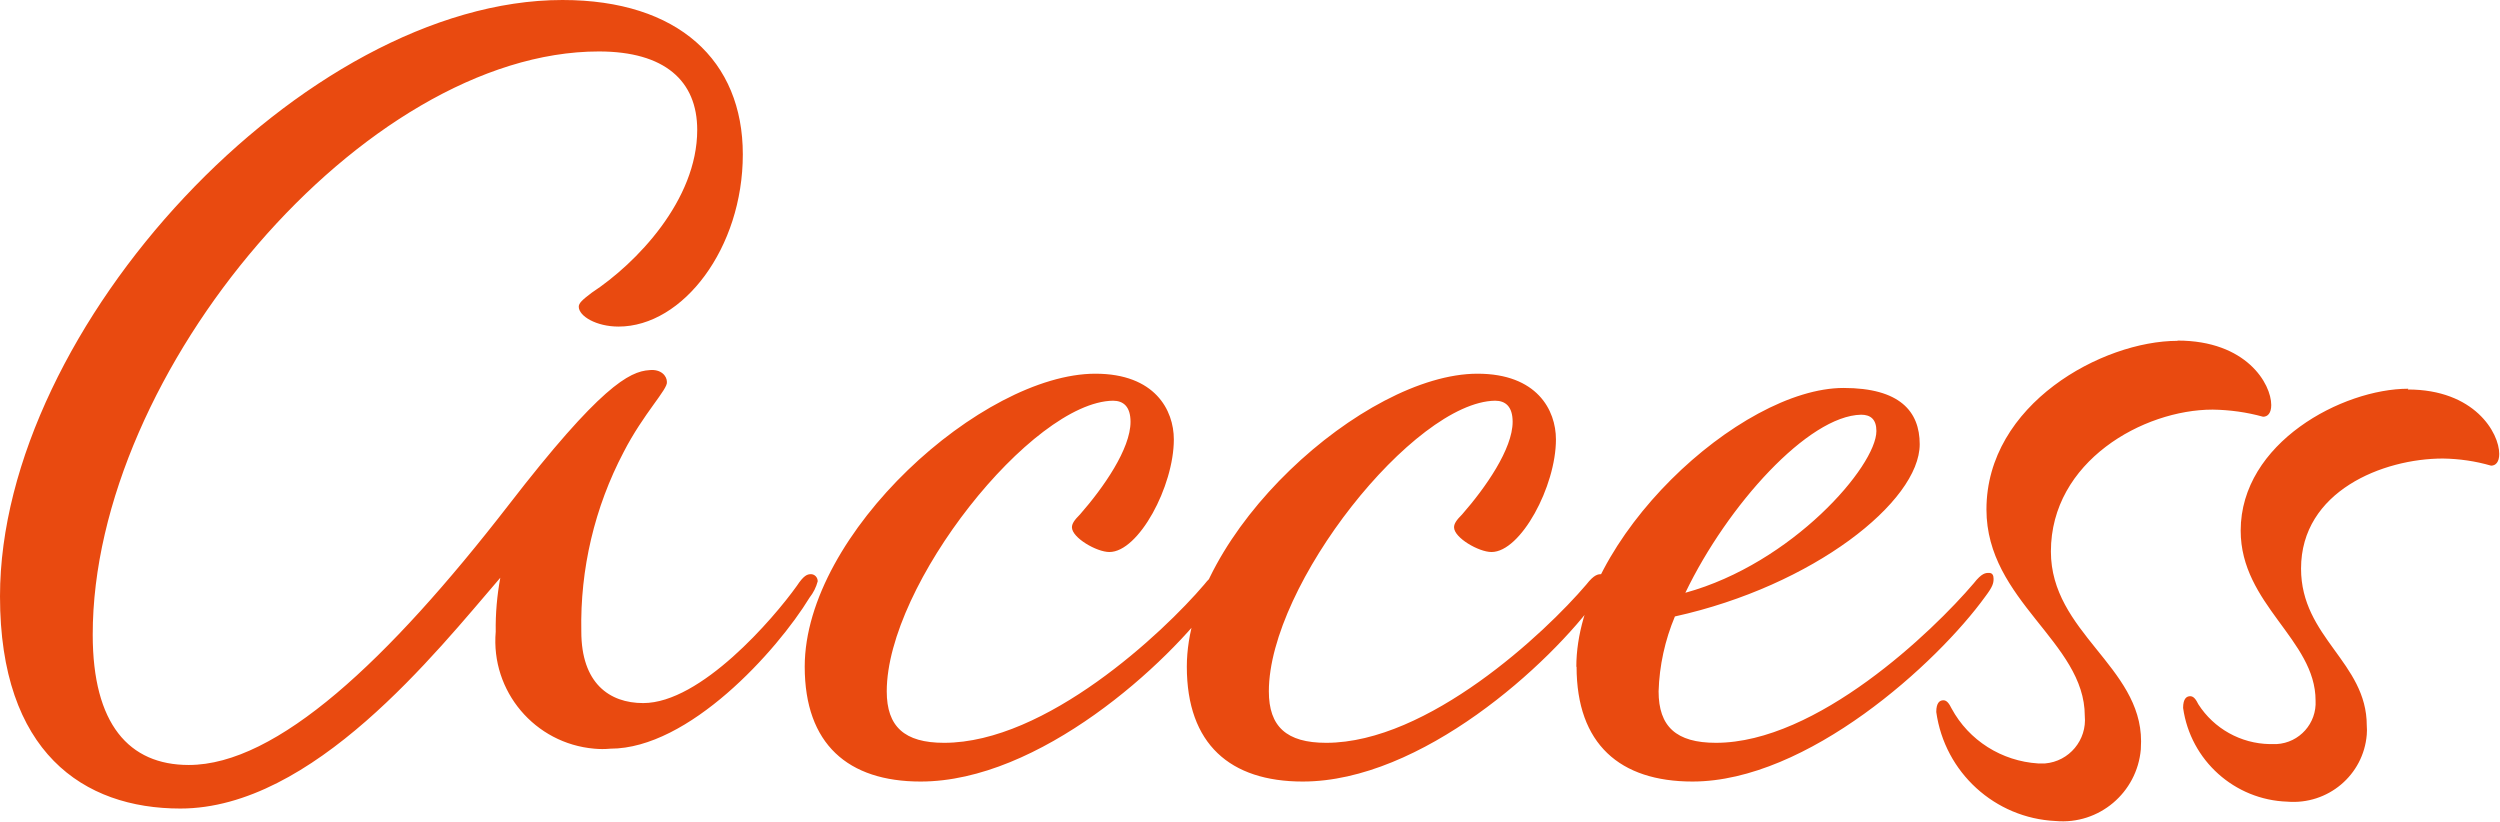
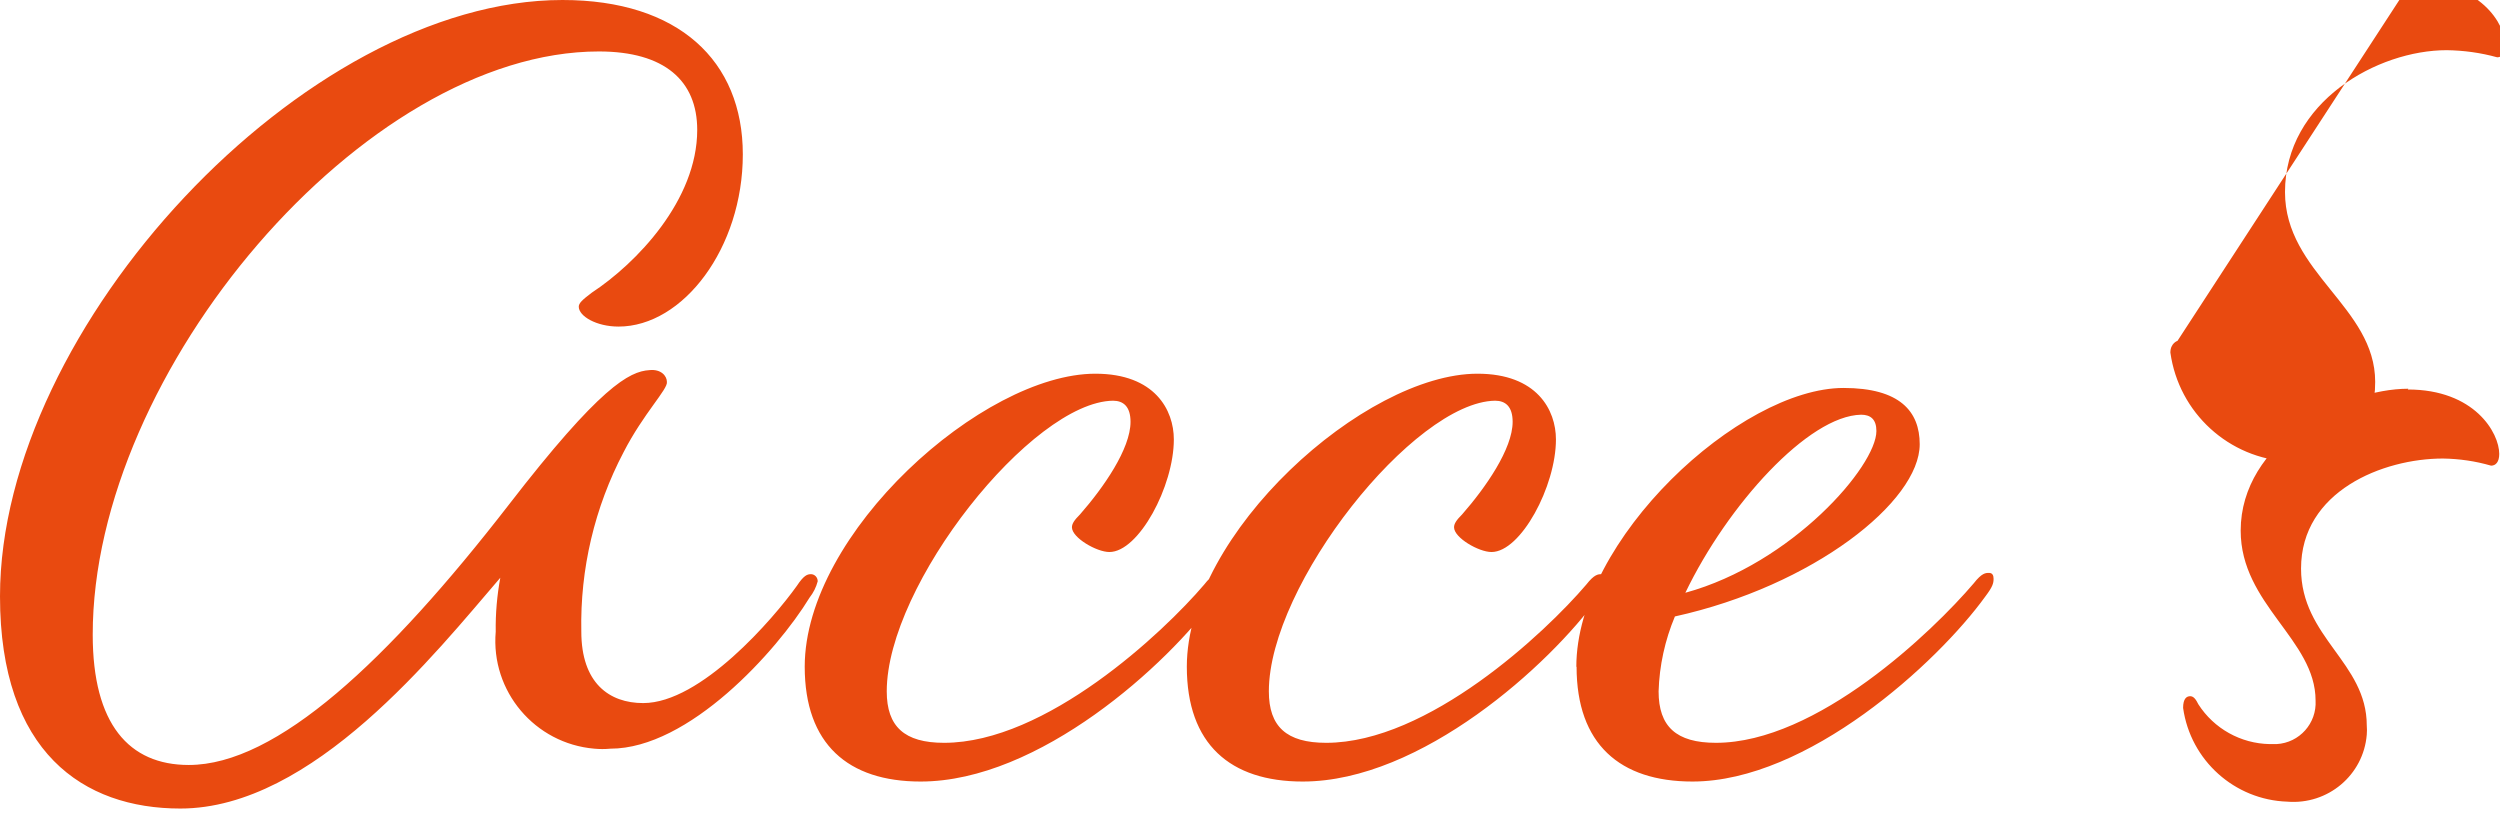
<svg xmlns="http://www.w3.org/2000/svg" id="_レイヤー_2" data-name="レイヤー 2" viewBox="0 0 98.14 32.25">
  <defs>
    <style>
      .cls-1 {
        fill: #e94a10;
      }
    </style>
  </defs>
  <g id="_レイヤー_1-2" data-name="レイヤー 1">
-     <path id="_パス_1127" data-name="パス 1127" class="cls-1" d="m25.25,27.6c-1.33,0-2.43-.78-2.43-2.81-.05-2.45.52-4.87,1.66-7.04.78-1.52,1.75-2.48,1.7-2.76,0-.23-.23-.51-.69-.46-.78.05-1.93.64-5.52,5.29-4.74,6.12-9.11,10.21-12.56,10.21-2.35,0-3.77-1.61-3.77-5.11C3.63,14.58,14.31,2.02,23.51,2.02c2.58,0,3.86,1.15,3.86,3.08,0,2.76-2.39,5.24-4.14,6.39-.37.28-.51.41-.51.55,0,.37.69.78,1.56.78,2.53,0,4.88-3.08,4.88-6.76S26.63,0,22.08,0C11.96,0,0,12.83,0,23.41c0,6.12,3.27,8.33,7.08,8.33,5.2,0,10.03-6.12,12.56-9.06-.13.7-.19,1.41-.18,2.12-.2,2.34,1.54,4.39,3.87,4.59.21.02.42.02.63,0,3.08,0,6.53-3.82,7.82-5.93.15-.19.26-.41.32-.64,0-.15-.11-.27-.25-.28,0,0-.01,0-.02,0-.14,0-.28.05-.55.46-.92,1.29-3.77,4.6-6.03,4.6Zm11.81,1.56c-1.56,0-2.25-.64-2.25-2.02,0-4.19,5.7-11.36,8.88-11.41.41,0,.69.23.69.83,0,1.06-1.06,2.58-1.98,3.63-.23.23-.32.37-.32.51,0,.41.97.97,1.47.97,1.15,0,2.53-2.58,2.53-4.42,0-1.15-.74-2.58-3.08-2.58-4.42,0-11.41,6.26-11.41,11.5,0,3.04,1.7,4.51,4.55,4.51,4.65,0,9.71-4.6,11.59-7.22.28-.37.32-.51.32-.69,0-.14-.05-.23-.18-.23s-.28,0-.6.41c-1.61,1.89-6.21,6.21-10.21,6.21Zm15,0c-1.56,0-2.25-.64-2.25-2.02,0-4.19,5.7-11.36,8.88-11.41.41,0,.69.23.69.83,0,1.06-1.06,2.58-1.98,3.63-.23.23-.32.37-.32.51,0,.41.97.97,1.47.97,1.15,0,2.53-2.58,2.53-4.42,0-1.15-.74-2.58-3.08-2.58-4.42,0-11.41,6.26-11.41,11.5,0,3.04,1.7,4.51,4.55,4.51,4.65,0,9.71-4.6,11.59-7.22.28-.37.32-.51.32-.69,0-.14-.05-.23-.18-.23s-.28,0-.6.41c-1.61,1.89-6.21,6.21-10.21,6.21h0Zm9.83-2.99c0,3.04,1.7,4.51,4.55,4.51,4.51,0,9.61-4.65,11.5-7.27.28-.37.32-.51.32-.69,0-.14-.05-.23-.18-.23s-.28,0-.6.41c-1.61,1.89-6.16,6.26-10.12,6.26-1.56,0-2.25-.64-2.25-2.02.03-1.01.25-2.01.64-2.94,5.43-1.2,9.61-4.51,9.61-6.76,0-1.29-.78-2.21-2.99-2.21-4.05,0-10.49,5.93-10.49,10.95h0Zm11.77-9.25c0,1.38-3.31,5.2-7.5,6.35,1.66-3.45,4.83-6.95,6.9-6.99.37,0,.6.18.6.64Zm20.88-1.66c-2.58,0-6.58,2.12-6.58,5.57,0,2.9,2.94,4.28,2.94,6.67.05.89-.63,1.66-1.53,1.71-.09,0-.18,0-.27,0-1.14-.02-2.19-.61-2.8-1.56-.09-.18-.18-.32-.32-.32s-.28.09-.28.46c.29,2.06,2.02,3.61,4.09,3.68,1.59.13,2.99-1.04,3.12-2.63.01-.12.01-.24,0-.36,0-2.48-2.58-3.45-2.58-6.16,0-3.04,3.22-4.32,5.57-4.32.64.01,1.27.1,1.89.28.18,0,.32-.14.32-.46,0-.83-.97-2.53-3.59-2.53Zm-9.06-1.88c-2.94,0-7.5,2.48-7.5,6.62,0,3.59,3.86,5.2,3.86,8.1.09.95-.61,1.79-1.56,1.87-.09,0-.18,0-.27,0-1.43-.09-2.72-.9-3.4-2.16-.09-.18-.18-.32-.32-.32s-.28.09-.28.46c.33,2.37,2.3,4.17,4.69,4.28,1.7.15,3.19-1.11,3.34-2.81,0-.11.01-.21.01-.32,0-2.94-3.54-4.28-3.54-7.45,0-3.54,3.63-5.57,6.35-5.57.67.01,1.33.1,1.98.28.18,0,.32-.14.32-.46,0-.83-.97-2.53-3.68-2.53Z" />
+     <path id="_パス_1127" data-name="パス 1127" class="cls-1" d="m25.25,27.6c-1.33,0-2.43-.78-2.43-2.81-.05-2.45.52-4.87,1.66-7.04.78-1.52,1.75-2.48,1.7-2.76,0-.23-.23-.51-.69-.46-.78.05-1.93.64-5.52,5.29-4.74,6.12-9.11,10.21-12.56,10.21-2.35,0-3.77-1.61-3.77-5.11C3.63,14.58,14.31,2.02,23.51,2.02c2.58,0,3.86,1.15,3.86,3.08,0,2.76-2.39,5.24-4.14,6.39-.37.28-.51.41-.51.55,0,.37.69.78,1.56.78,2.53,0,4.88-3.08,4.88-6.76S26.63,0,22.08,0C11.96,0,0,12.83,0,23.41c0,6.12,3.27,8.33,7.08,8.33,5.2,0,10.03-6.12,12.56-9.06-.13.7-.19,1.41-.18,2.12-.2,2.34,1.54,4.39,3.87,4.59.21.02.42.02.63,0,3.08,0,6.53-3.82,7.82-5.93.15-.19.26-.41.32-.64,0-.15-.11-.27-.25-.28,0,0-.01,0-.02,0-.14,0-.28.05-.55.46-.92,1.29-3.77,4.6-6.03,4.6Zm11.81,1.56c-1.56,0-2.25-.64-2.25-2.02,0-4.19,5.7-11.36,8.88-11.41.41,0,.69.23.69.83,0,1.06-1.06,2.58-1.98,3.63-.23.23-.32.37-.32.51,0,.41.97.97,1.47.97,1.15,0,2.53-2.58,2.53-4.42,0-1.15-.74-2.58-3.08-2.58-4.42,0-11.41,6.26-11.41,11.5,0,3.04,1.7,4.51,4.55,4.51,4.65,0,9.71-4.6,11.59-7.22.28-.37.32-.51.32-.69,0-.14-.05-.23-.18-.23s-.28,0-.6.41c-1.61,1.89-6.21,6.21-10.21,6.21Zm15,0c-1.56,0-2.25-.64-2.25-2.02,0-4.19,5.7-11.36,8.88-11.41.41,0,.69.23.69.83,0,1.06-1.06,2.58-1.98,3.63-.23.23-.32.37-.32.51,0,.41.97.97,1.47.97,1.15,0,2.53-2.58,2.53-4.42,0-1.15-.74-2.58-3.08-2.58-4.42,0-11.41,6.26-11.41,11.5,0,3.04,1.7,4.51,4.55,4.51,4.65,0,9.71-4.6,11.59-7.22.28-.37.32-.51.32-.69,0-.14-.05-.23-.18-.23s-.28,0-.6.41c-1.61,1.89-6.21,6.21-10.21,6.21h0Zm9.83-2.99c0,3.04,1.7,4.51,4.55,4.51,4.51,0,9.61-4.65,11.5-7.27.28-.37.32-.51.32-.69,0-.14-.05-.23-.18-.23s-.28,0-.6.41c-1.61,1.89-6.16,6.26-10.12,6.26-1.56,0-2.25-.64-2.25-2.02.03-1.01.25-2.01.64-2.94,5.43-1.2,9.61-4.51,9.61-6.76,0-1.29-.78-2.21-2.99-2.21-4.05,0-10.49,5.93-10.49,10.95h0Zm11.77-9.25c0,1.38-3.31,5.2-7.5,6.35,1.66-3.45,4.83-6.95,6.9-6.99.37,0,.6.18.6.64Zm20.88-1.66c-2.58,0-6.58,2.12-6.58,5.57,0,2.9,2.94,4.28,2.94,6.67.05.89-.63,1.66-1.53,1.71-.09,0-.18,0-.27,0-1.14-.02-2.19-.61-2.8-1.56-.09-.18-.18-.32-.32-.32s-.28.09-.28.46c.29,2.06,2.02,3.61,4.09,3.68,1.59.13,2.99-1.04,3.12-2.63.01-.12.01-.24,0-.36,0-2.48-2.58-3.45-2.58-6.16,0-3.04,3.22-4.32,5.57-4.32.64.01,1.27.1,1.89.28.18,0,.32-.14.32-.46,0-.83-.97-2.53-3.59-2.53Zm-9.06-1.88s-.28.09-.28.46c.33,2.37,2.3,4.17,4.69,4.28,1.7.15,3.19-1.11,3.34-2.81,0-.11.01-.21.01-.32,0-2.94-3.54-4.28-3.54-7.45,0-3.54,3.63-5.57,6.35-5.57.67.01,1.33.1,1.98.28.18,0,.32-.14.32-.46,0-.83-.97-2.53-3.68-2.53Z" />
  </g>
</svg>